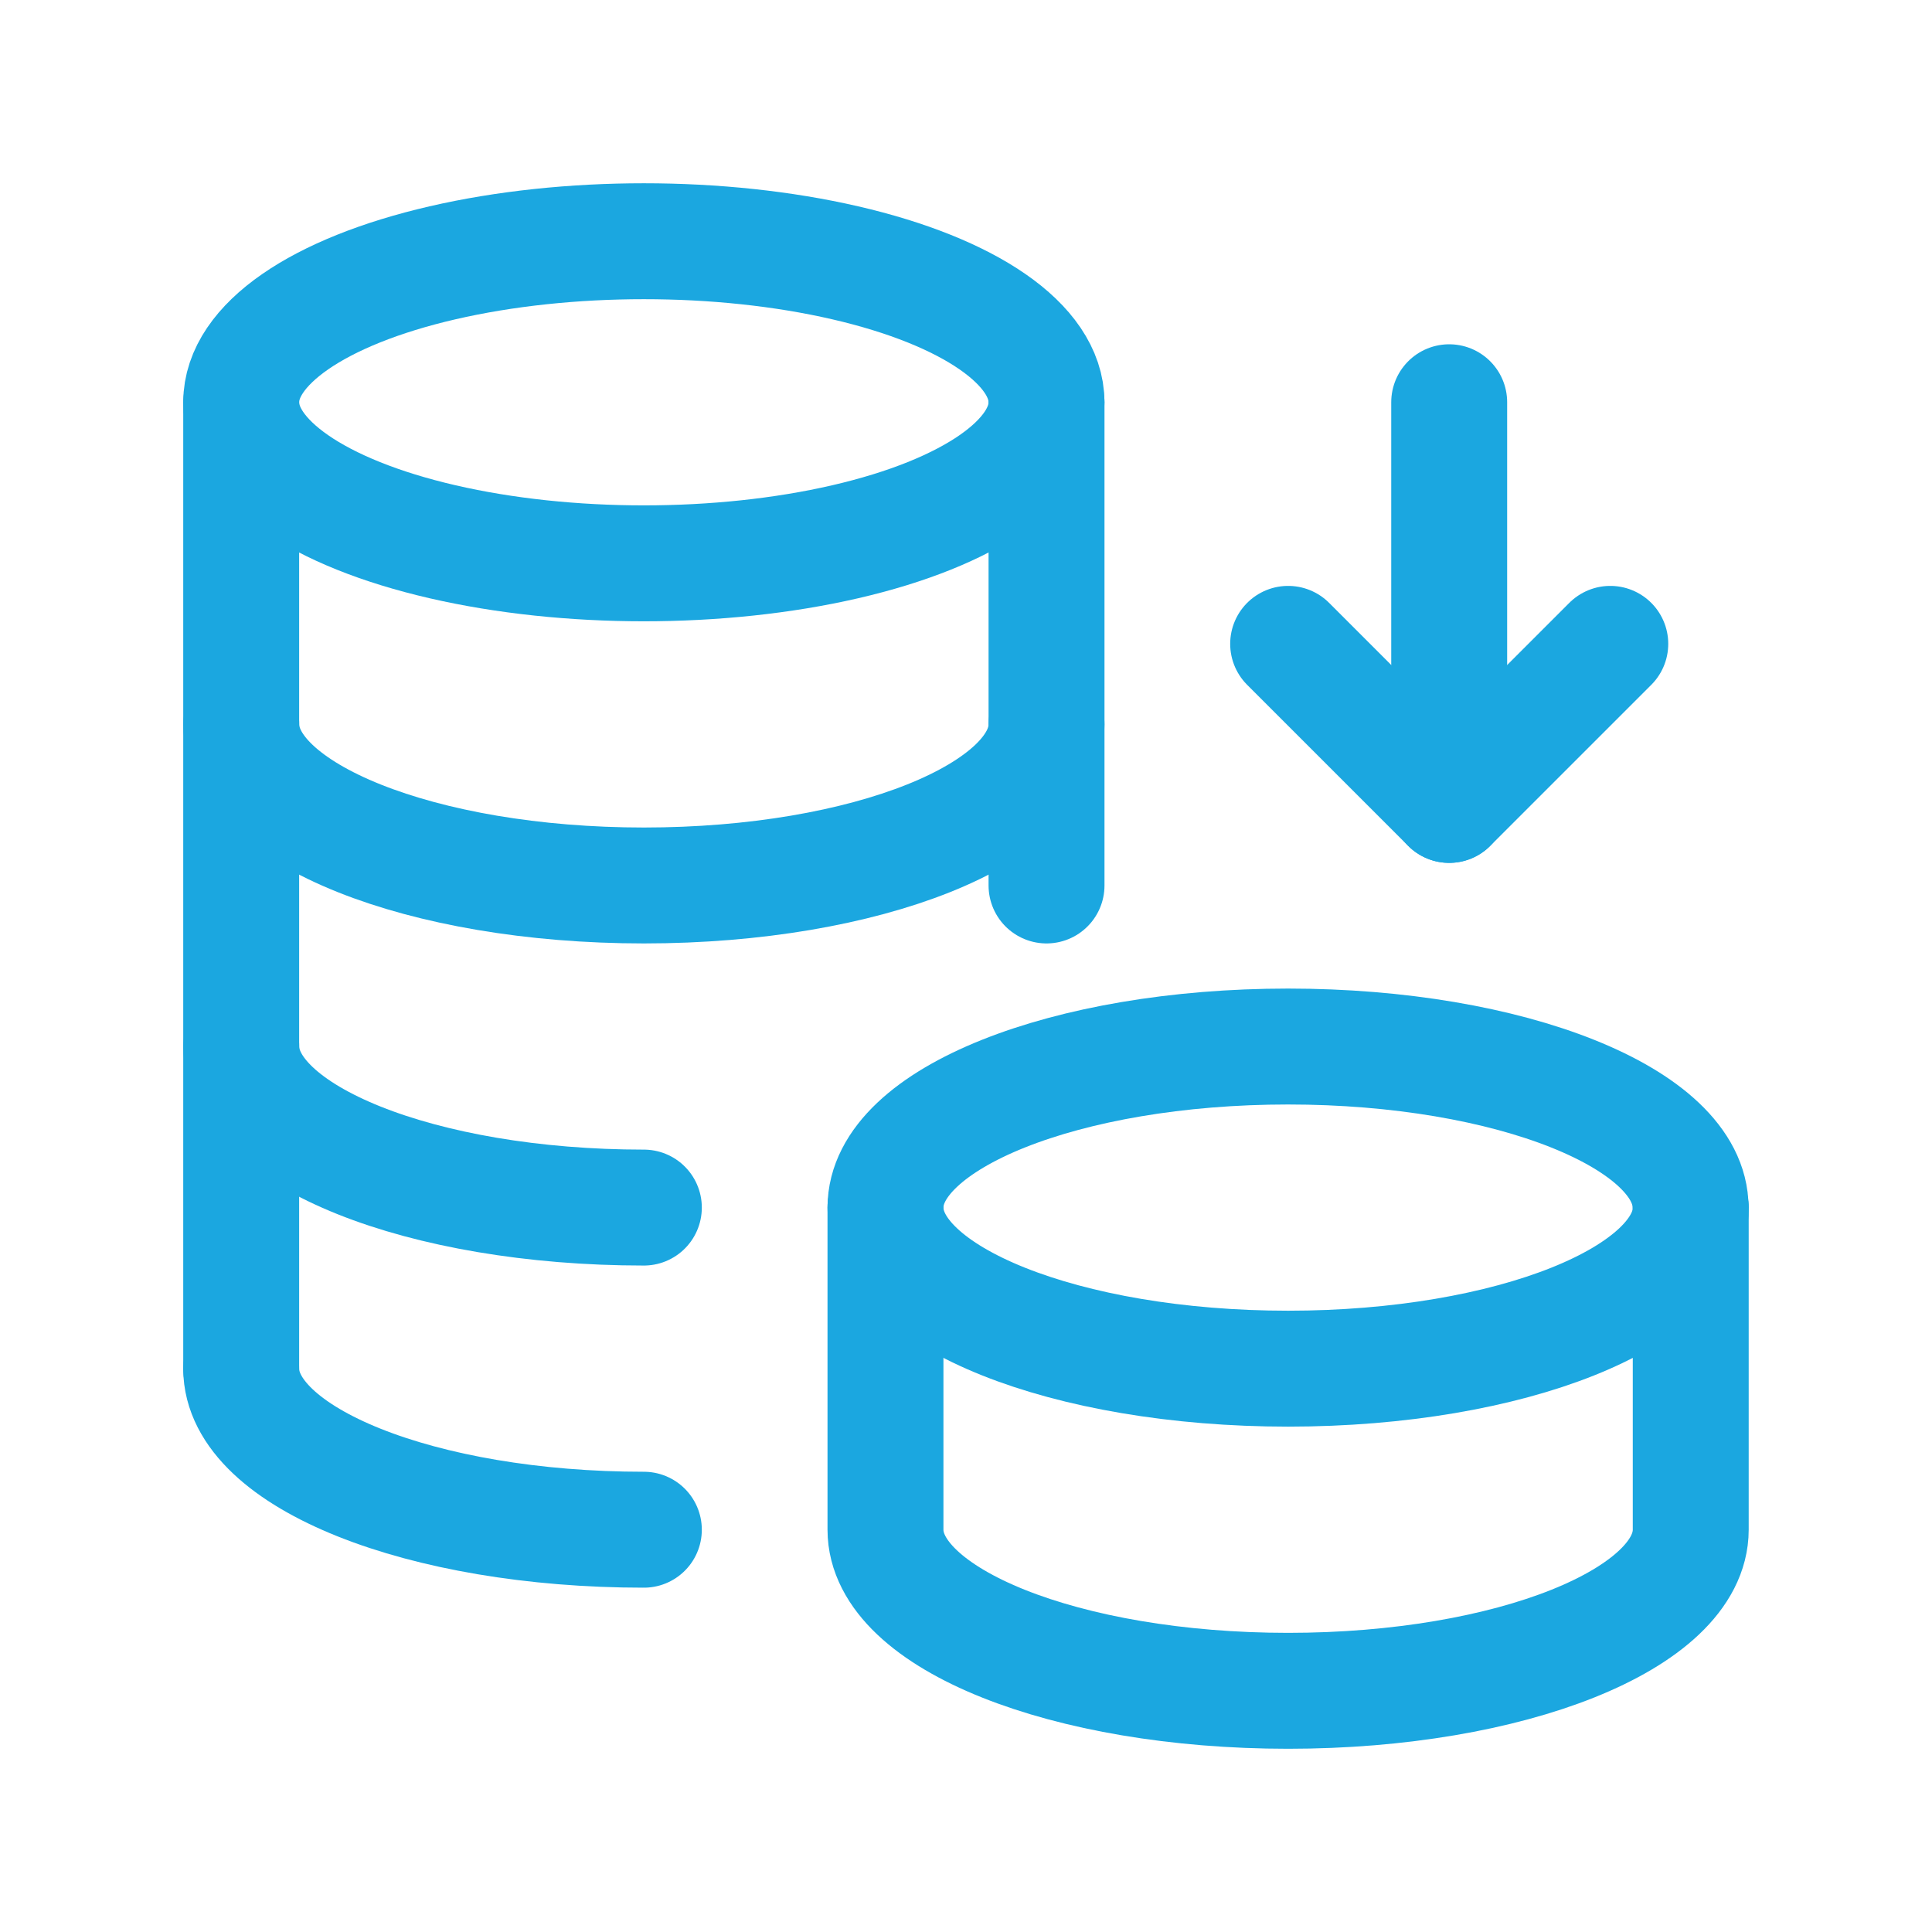
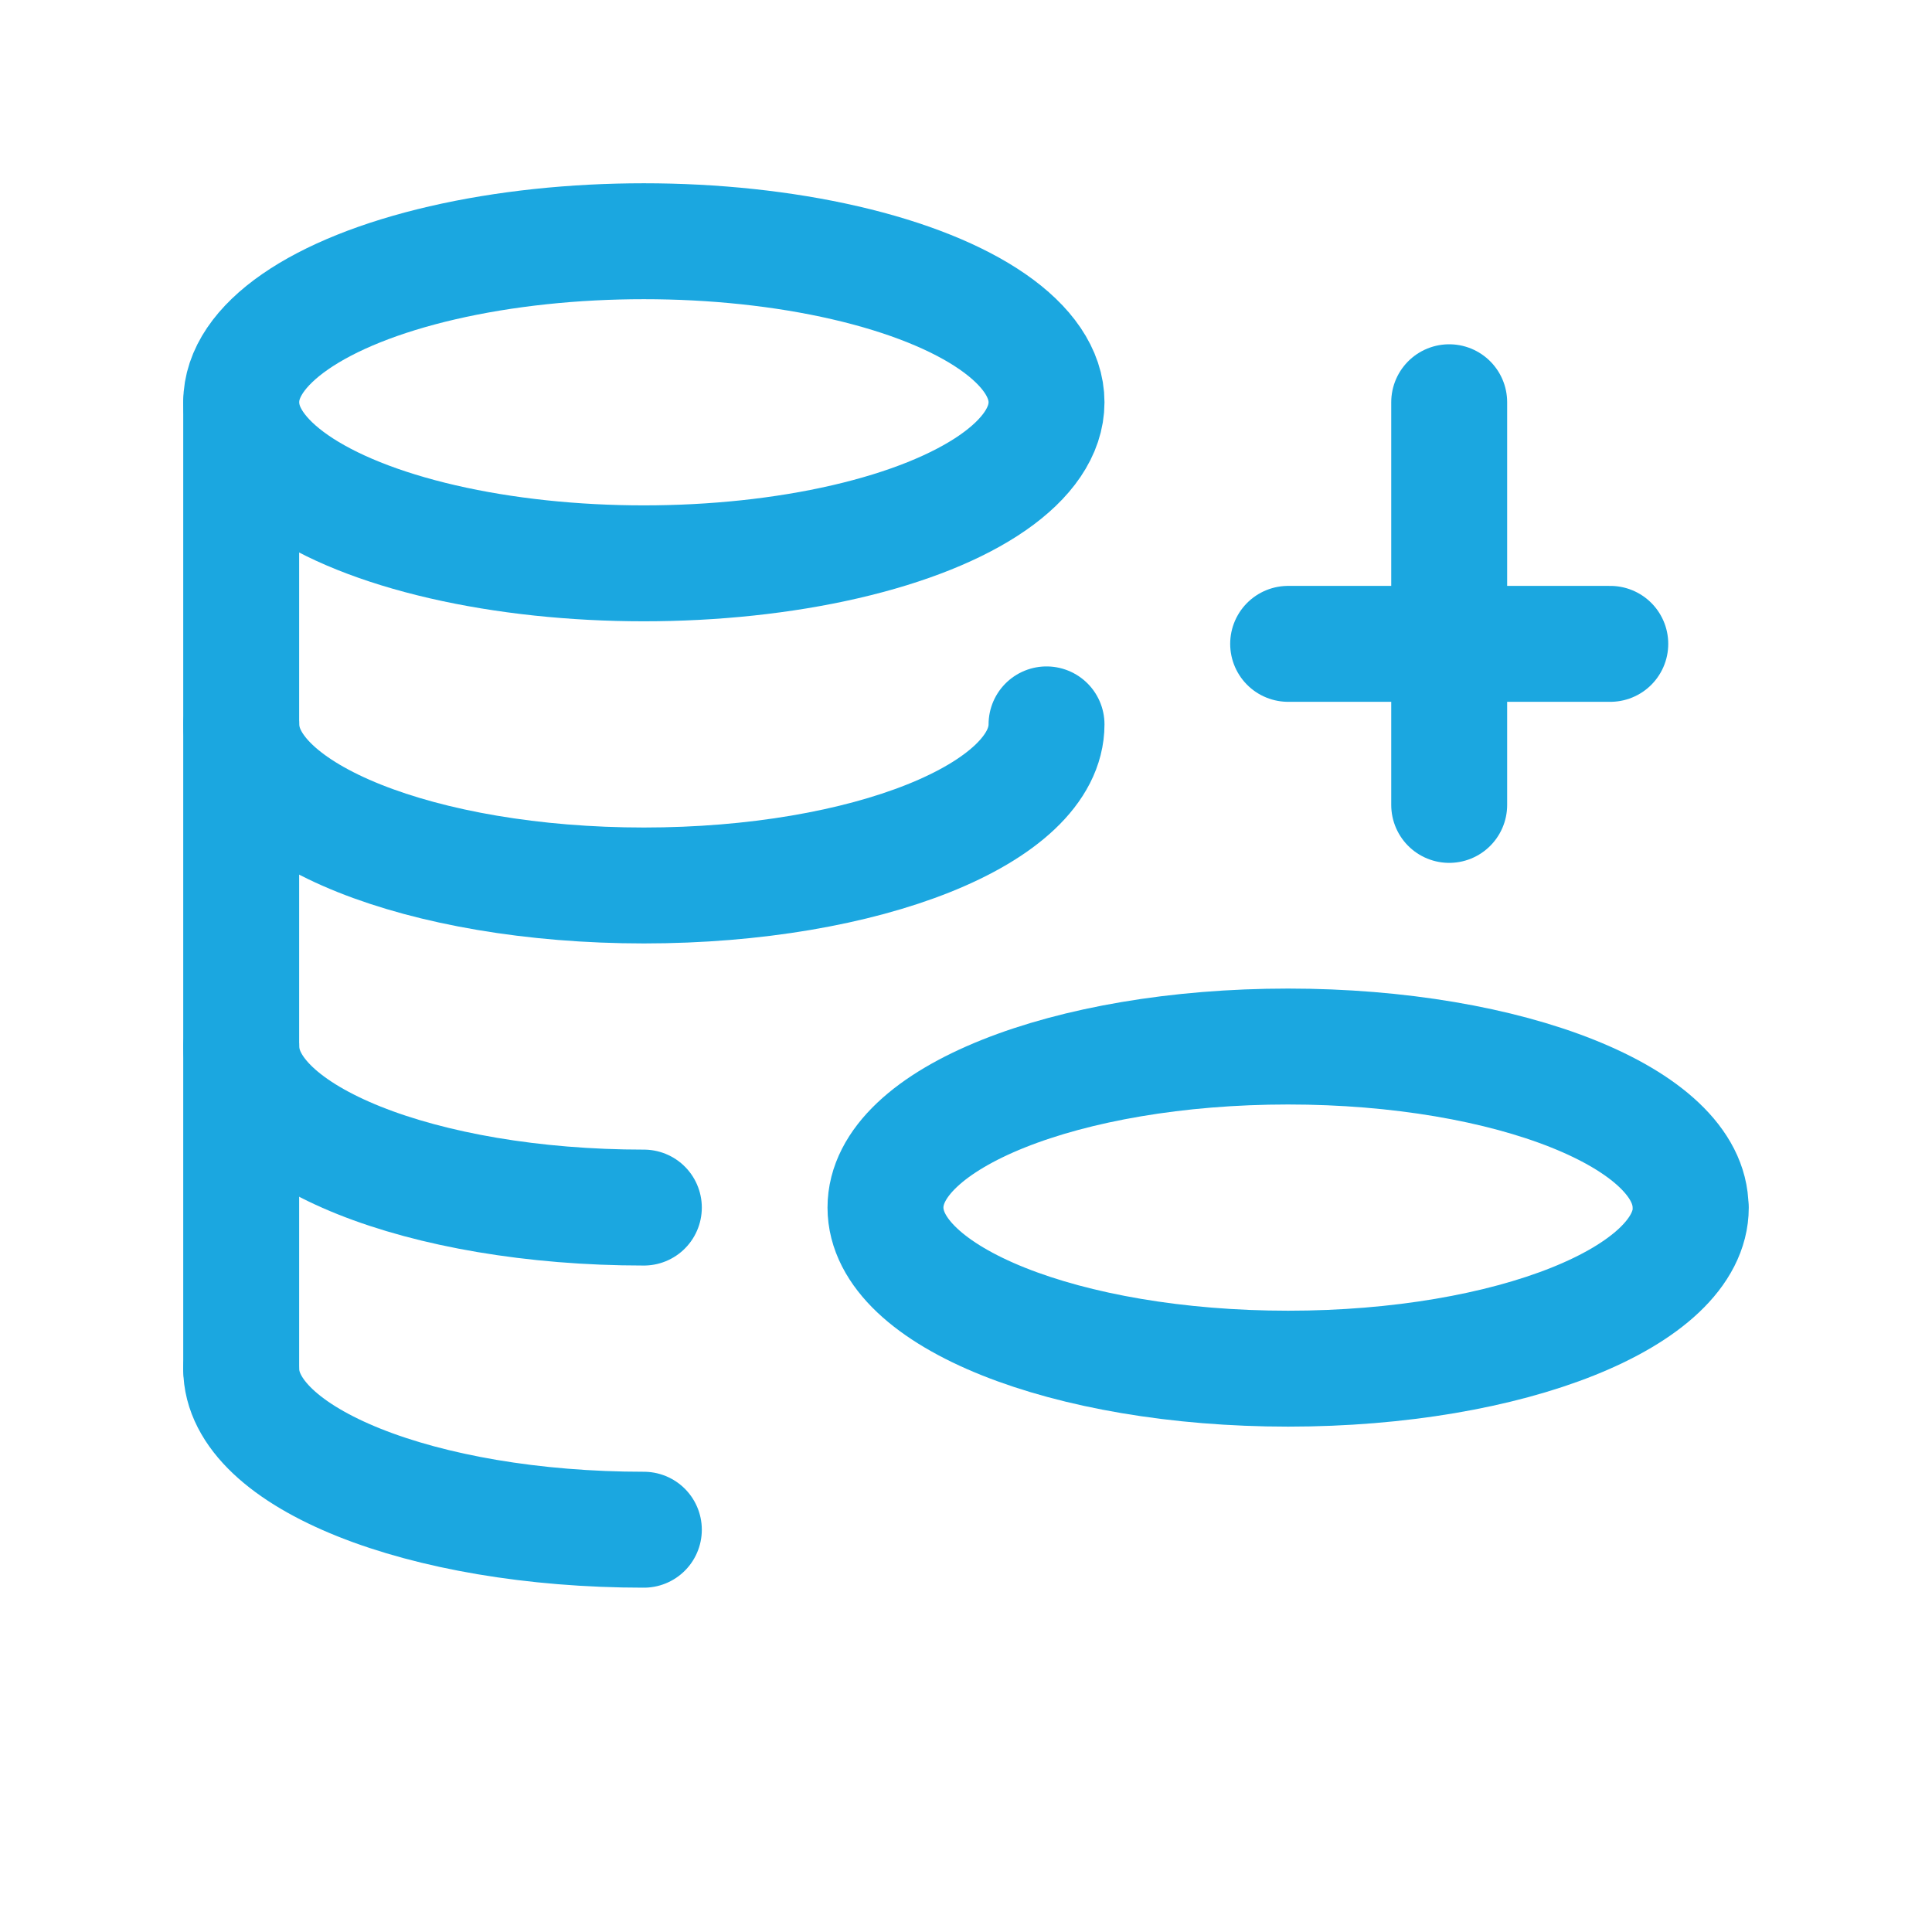
<svg xmlns="http://www.w3.org/2000/svg" width="50px" height="50px" viewBox="0 0 50 50" fill="none" aria-hidden="true">
  <defs>
    <linearGradient class="cerosgradient" data-cerosgradient="true" id="CerosGradient_id6e7cbd712" gradientUnits="userSpaceOnUse" x1="50%" y1="100%" x2="50%" y2="0%">
      <stop offset="0%" stop-color="#d1d1d1" />
      <stop offset="100%" stop-color="#d1d1d1" />
    </linearGradient>
    <linearGradient />
  </defs>
  <path d="M27.084 18.747C27.084 21.05 22.42 22.916 16.665 22.916C10.909 22.916 6.244 21.05 6.244 18.747" stroke="#1BA7E0" stroke-width="3" stroke-linecap="round" stroke-linejoin="round" />
  <path d="M16.663 31.252C10.909 31.252 6.244 29.387 6.244 27.084" stroke="#1BA7E0" stroke-width="3" stroke-linecap="round" stroke-linejoin="round" />
-   <path d="M27.082 10.41H27.084V22.916" stroke="#1BA7E0" stroke-width="3" stroke-linecap="round" stroke-linejoin="round" />
  <path d="M43.752 31.252C43.756 28.949 39.087 27.084 33.335 27.084C27.582 27.084 22.914 28.949 22.916 31.252C22.916 33.555 27.58 35.421 33.337 35.421C39.093 35.421 43.758 33.555 43.758 31.252" stroke="#1BA7E0" stroke-width="3" stroke-linecap="round" stroke-linejoin="round" />
-   <path d="M43.756 31.252V39.589C43.756 41.892 39.091 43.758 33.337 43.758C27.58 43.758 22.916 41.892 22.916 39.589V31.252" stroke="#1BA7E0" stroke-width="3" stroke-linecap="round" stroke-linejoin="round" />
  <path d="M16.663 39.589C10.909 39.589 6.242 37.724 6.242 35.421" stroke="#1BA7E0" stroke-width="3" stroke-linecap="round" stroke-linejoin="round" />
  <ellipse cx="16.663" cy="10.411" rx="10.421" ry="4.168" stroke="#1BA7E0" stroke-width="3" stroke-linecap="round" stroke-linejoin="round" />
  <path d="M6.242 10.41V35.421" stroke="#1BA7E0" stroke-width="3" stroke-linecap="round" stroke-linejoin="round" />
  <path d="M37.505 20.831L37.505 10.41" stroke="#1BA7E0" stroke-width="3" stroke-linecap="round" stroke-linejoin="round" />
-   <path d="M33.337 16.663L37.505 20.831L41.674 16.663" stroke="#1BA7E0" stroke-width="3" stroke-linecap="round" stroke-linejoin="round" />
+   <path d="M33.337 16.663L41.674 16.663" stroke="#1BA7E0" stroke-width="3" stroke-linecap="round" stroke-linejoin="round" />
</svg>